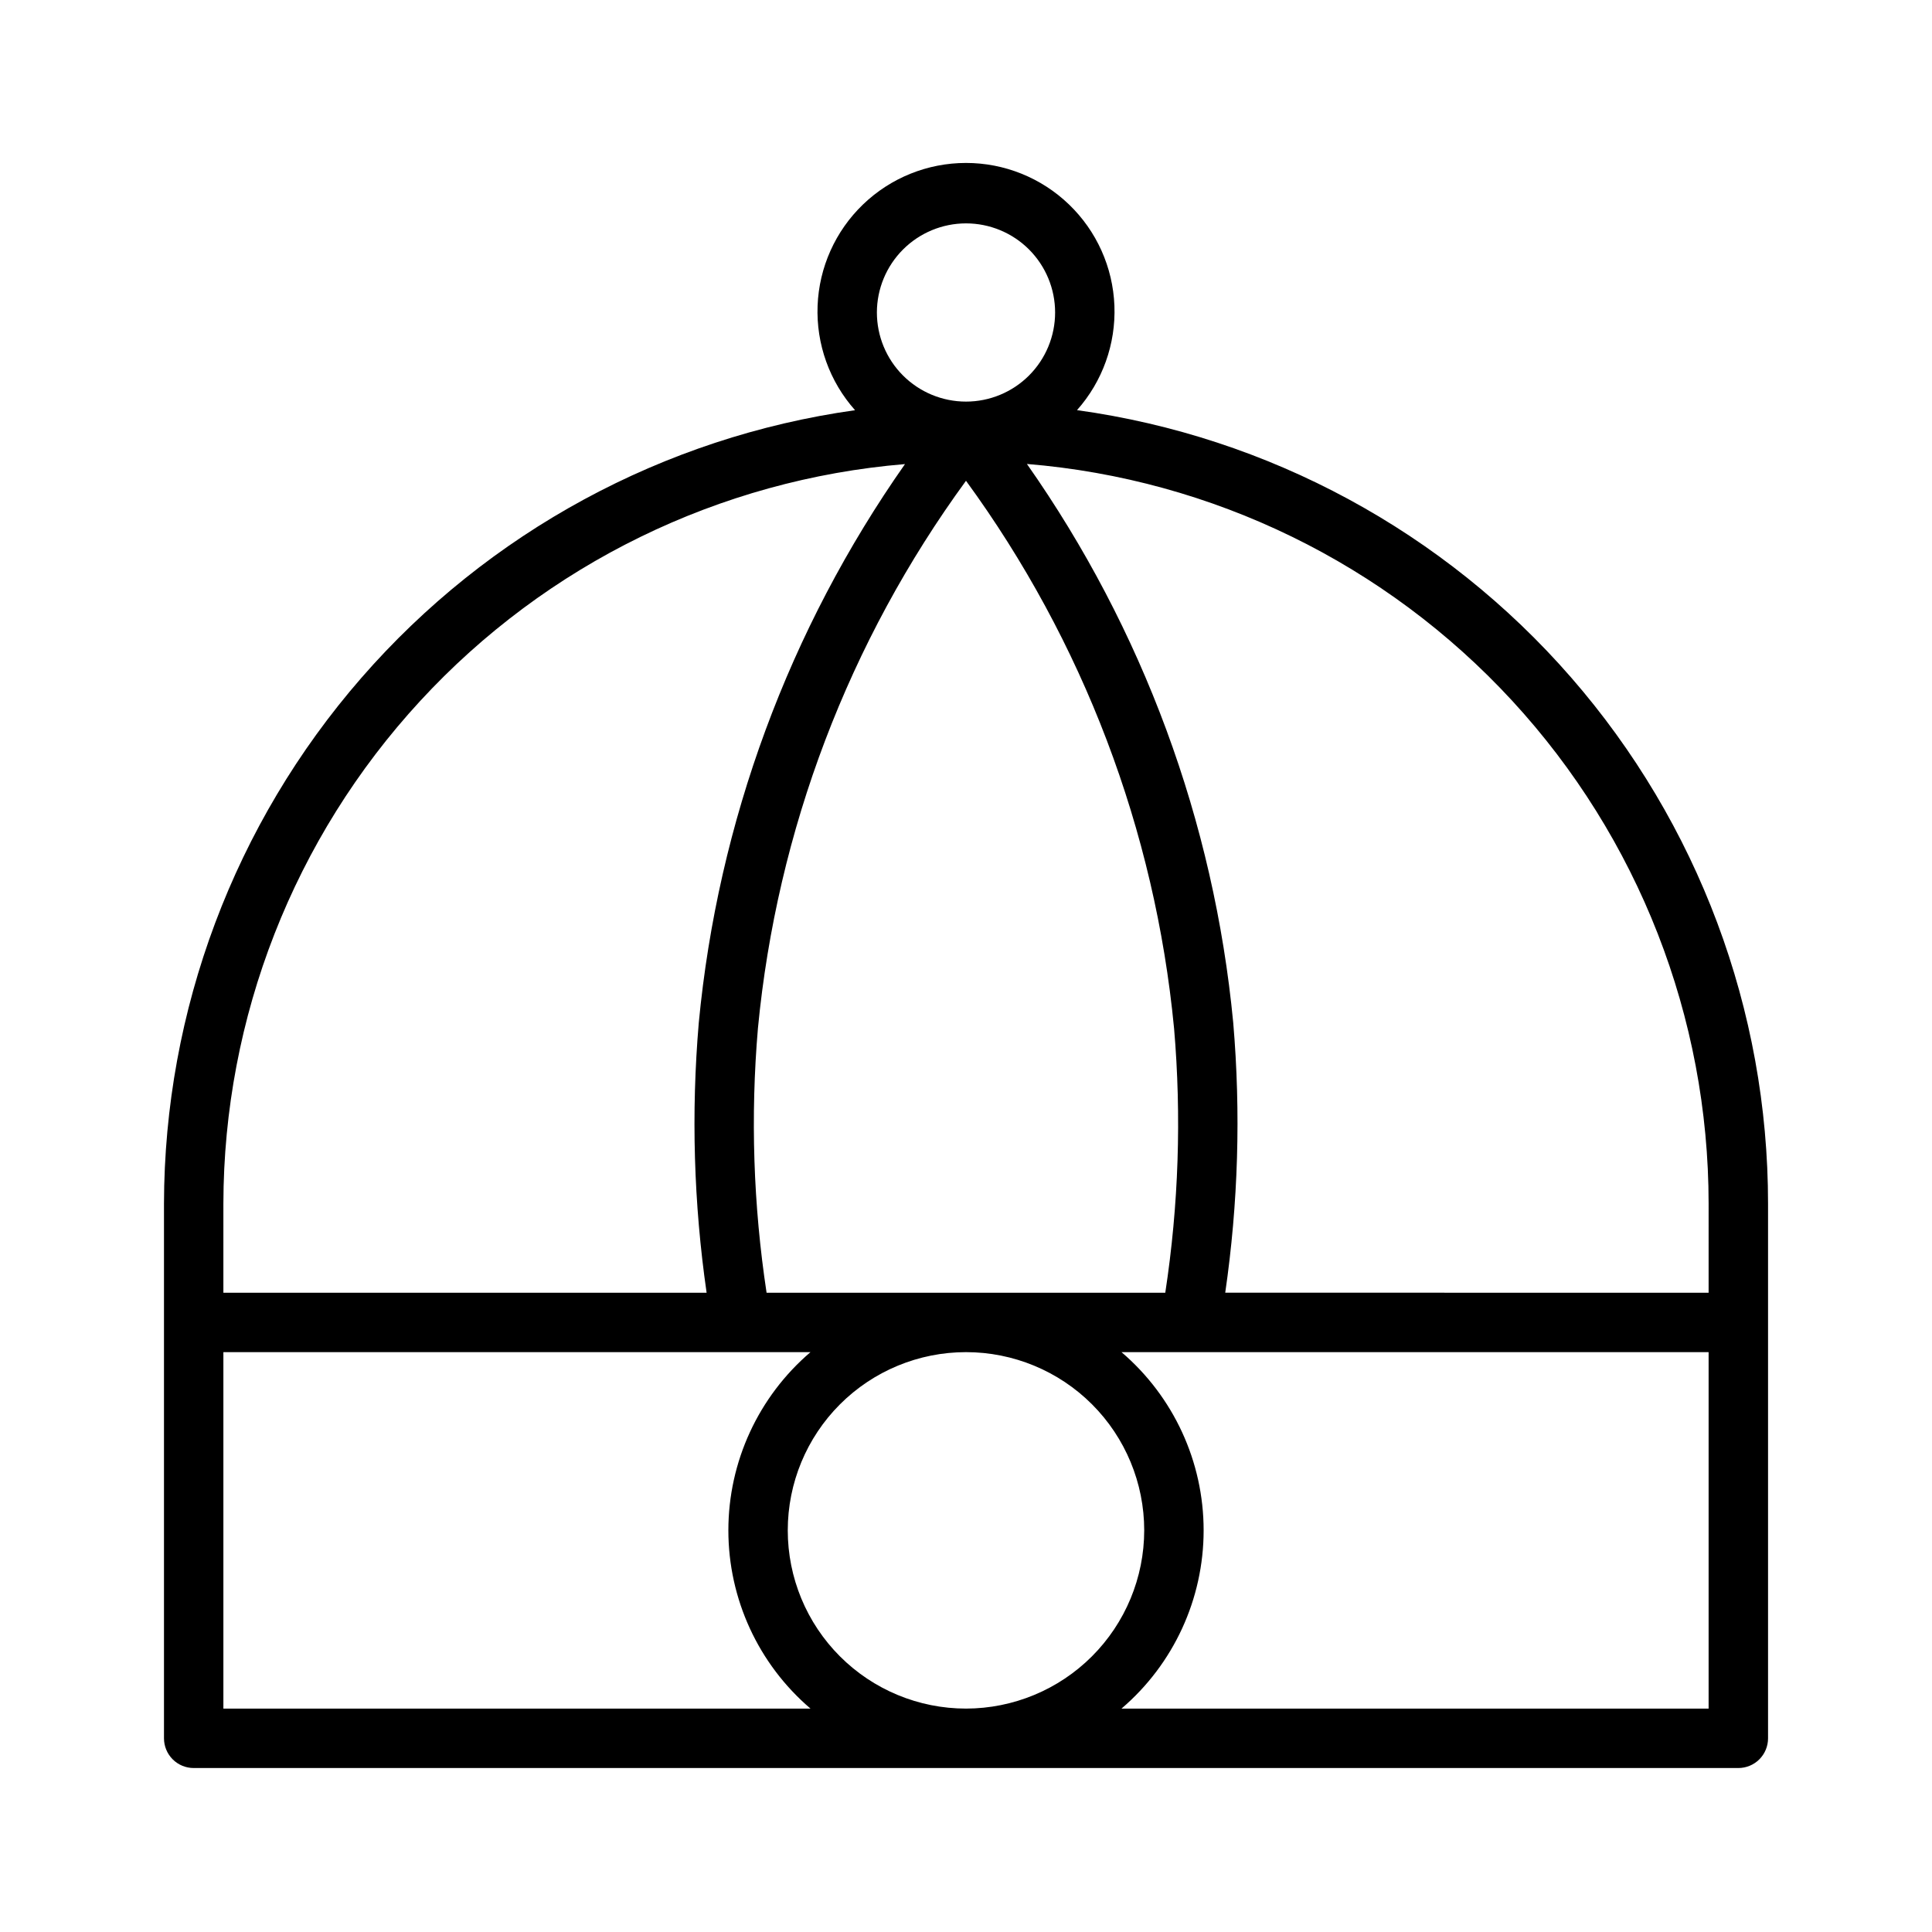
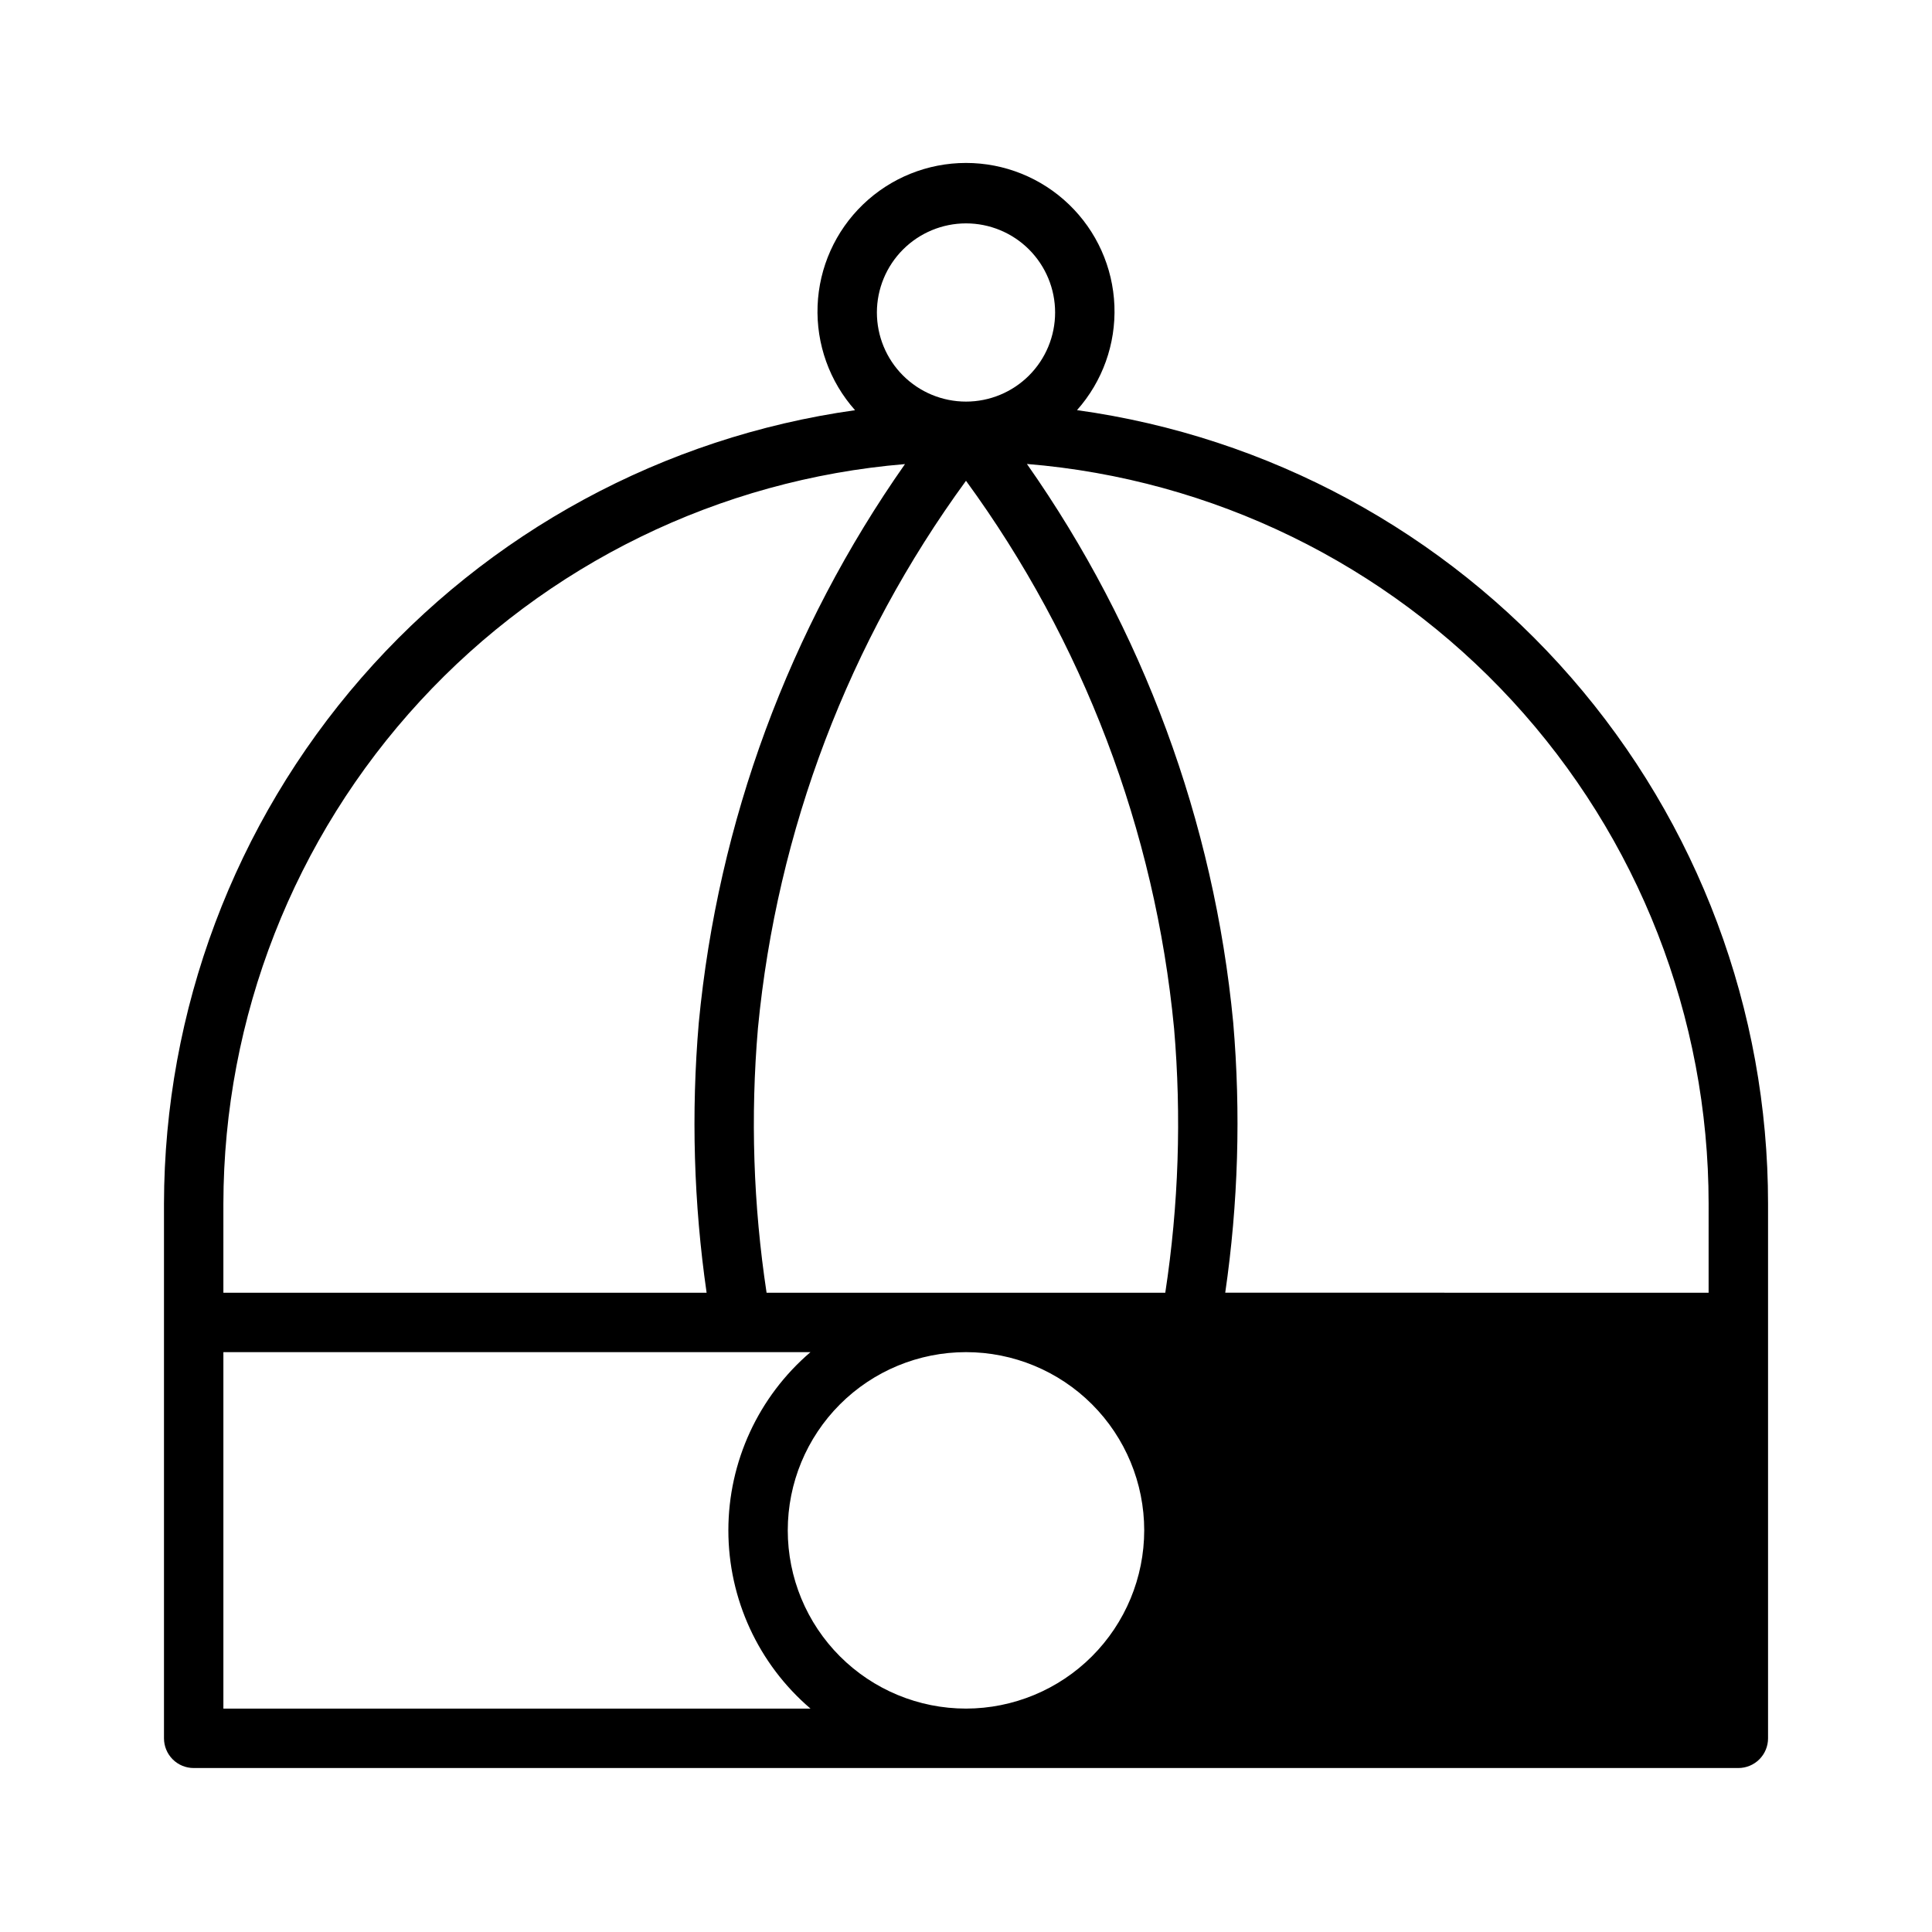
<svg xmlns="http://www.w3.org/2000/svg" fill="#000000" width="800px" height="800px" version="1.1" viewBox="144 144 512 512">
-   <path d="m429.42 252.69c6.758-7.606 10.309-17.531 9.91-27.695-0.398-10.164-4.719-19.781-12.055-26.828-7.336-7.051-17.113-10.988-27.285-10.984-10.176 0.004-19.949 3.945-27.281 11-7.332 7.055-11.645 16.672-12.039 26.836-0.395 10.164 3.164 20.09 9.926 27.688-50.73 7.121-97.188 32.309-130.83 70.938-33.645 38.629-52.219 88.102-52.309 139.33v141.7c0 2.086 0.832 4.09 2.305 5.566 1.477 1.477 3.481 2.305 5.566 2.305h409.35c2.086 0 4.09-0.828 5.566-2.305 1.477-1.477 2.305-3.481 2.305-5.566v-141.7c0.012-51.258-18.523-100.78-52.184-139.43-33.66-38.652-80.172-63.82-130.94-70.852zm-29.418-49.492c6.262 0 12.27 2.488 16.699 6.914 4.426 4.43 6.914 10.438 6.914 16.699 0 6.266-2.488 12.273-6.914 16.699-4.43 4.43-10.438 6.918-16.699 6.918-6.266 0-12.273-2.488-16.699-6.918-4.43-4.426-6.918-10.434-6.918-16.699 0.008-6.258 2.496-12.262 6.926-16.691 4.426-4.426 10.43-6.918 16.691-6.922zm55.137 213.25h-0.004c2 23.391 1.223 46.934-2.324 70.141h-105.66c-3.519-23.199-4.289-46.734-2.289-70.117 5.035-52.426 24.078-102.53 55.137-145.06 31.055 42.527 50.098 92.621 55.133 145.04zm-251.94 46.527c0.074-49.363 18.68-96.895 52.133-133.19 33.453-36.297 79.312-58.707 128.5-62.797-30.742 43.793-49.578 94.824-54.652 148.09-2.031 23.836-1.336 47.828 2.078 71.508h-128.06zm0 133.82v-94.465h155.59-0.004c-13.809 11.805-21.762 29.062-21.762 47.23 0 18.168 7.953 35.43 21.762 47.234zm196.8 0c-12.527 0-24.543-4.977-33.398-13.836-8.859-8.859-13.836-20.871-13.836-33.398s4.977-24.539 13.836-33.398c8.855-8.855 20.871-13.832 33.398-13.832 12.523 0 24.539 4.977 33.398 13.832 8.855 8.859 13.832 20.871 13.832 33.398-0.012 12.523-4.996 24.527-13.848 33.383-8.855 8.855-20.863 13.836-33.383 13.852zm196.8 0h-155.59c13.812-11.805 21.766-29.066 21.766-47.234 0-18.168-7.953-35.426-21.766-47.23h155.59zm0-110.21-128.1-0.004c3.445-23.699 4.156-47.715 2.117-71.578-5.09-53.254-23.93-104.27-54.672-148.05 49.219 4.031 95.121 26.426 128.59 62.742 33.469 36.312 52.055 83.887 52.066 133.27z" />
+   <path d="m429.42 252.69c6.758-7.606 10.309-17.531 9.91-27.695-0.398-10.164-4.719-19.781-12.055-26.828-7.336-7.051-17.113-10.988-27.285-10.984-10.176 0.004-19.949 3.945-27.281 11-7.332 7.055-11.645 16.672-12.039 26.836-0.395 10.164 3.164 20.09 9.926 27.688-50.73 7.121-97.188 32.309-130.83 70.938-33.645 38.629-52.219 88.102-52.309 139.33v141.7c0 2.086 0.832 4.09 2.305 5.566 1.477 1.477 3.481 2.305 5.566 2.305h409.35c2.086 0 4.09-0.828 5.566-2.305 1.477-1.477 2.305-3.481 2.305-5.566v-141.7c0.012-51.258-18.523-100.78-52.184-139.43-33.66-38.652-80.172-63.82-130.94-70.852zm-29.418-49.492c6.262 0 12.27 2.488 16.699 6.914 4.426 4.43 6.914 10.438 6.914 16.699 0 6.266-2.488 12.273-6.914 16.699-4.43 4.43-10.438 6.918-16.699 6.918-6.266 0-12.273-2.488-16.699-6.918-4.43-4.426-6.918-10.434-6.918-16.699 0.008-6.258 2.496-12.262 6.926-16.691 4.426-4.426 10.43-6.918 16.691-6.922zm55.137 213.25h-0.004c2 23.391 1.223 46.934-2.324 70.141h-105.66c-3.519-23.199-4.289-46.734-2.289-70.117 5.035-52.426 24.078-102.53 55.137-145.06 31.055 42.527 50.098 92.621 55.133 145.04zm-251.94 46.527c0.074-49.363 18.68-96.895 52.133-133.19 33.453-36.297 79.312-58.707 128.5-62.797-30.742 43.793-49.578 94.824-54.652 148.09-2.031 23.836-1.336 47.828 2.078 71.508h-128.06zm0 133.82v-94.465h155.59-0.004c-13.809 11.805-21.762 29.062-21.762 47.23 0 18.168 7.953 35.43 21.762 47.234zm196.8 0c-12.527 0-24.543-4.977-33.398-13.836-8.859-8.859-13.836-20.871-13.836-33.398s4.977-24.539 13.836-33.398c8.855-8.855 20.871-13.832 33.398-13.832 12.523 0 24.539 4.977 33.398 13.832 8.855 8.859 13.832 20.871 13.832 33.398-0.012 12.523-4.996 24.527-13.848 33.383-8.855 8.855-20.863 13.836-33.383 13.852zm196.8 0h-155.59h155.59zm0-110.21-128.1-0.004c3.445-23.699 4.156-47.715 2.117-71.578-5.09-53.254-23.93-104.27-54.672-148.05 49.219 4.031 95.121 26.426 128.59 62.742 33.469 36.312 52.055 83.887 52.066 133.27z" />
</svg>